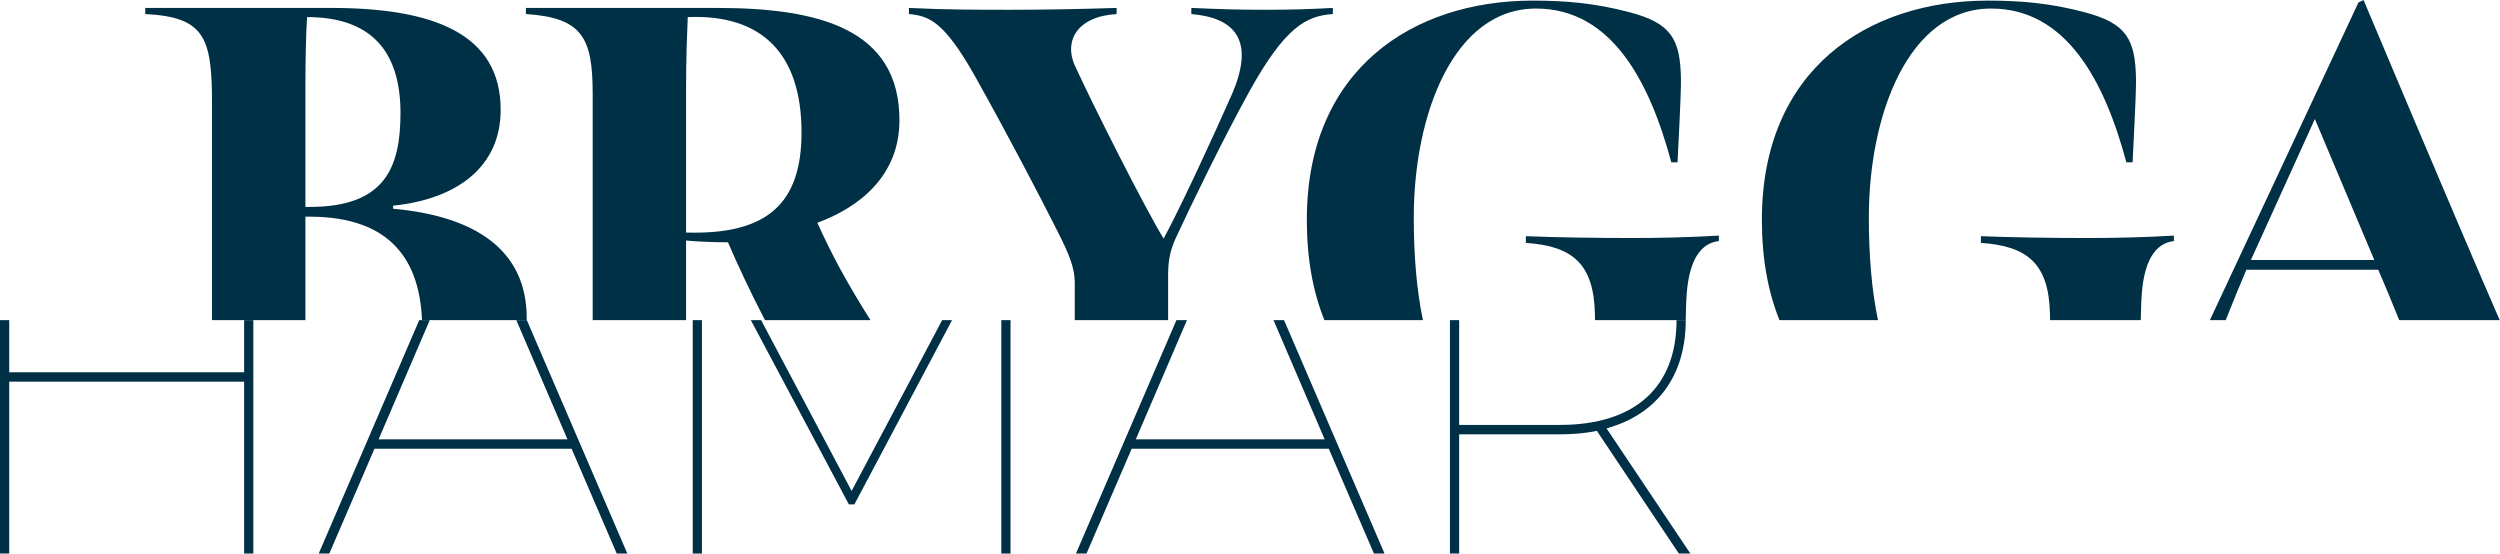
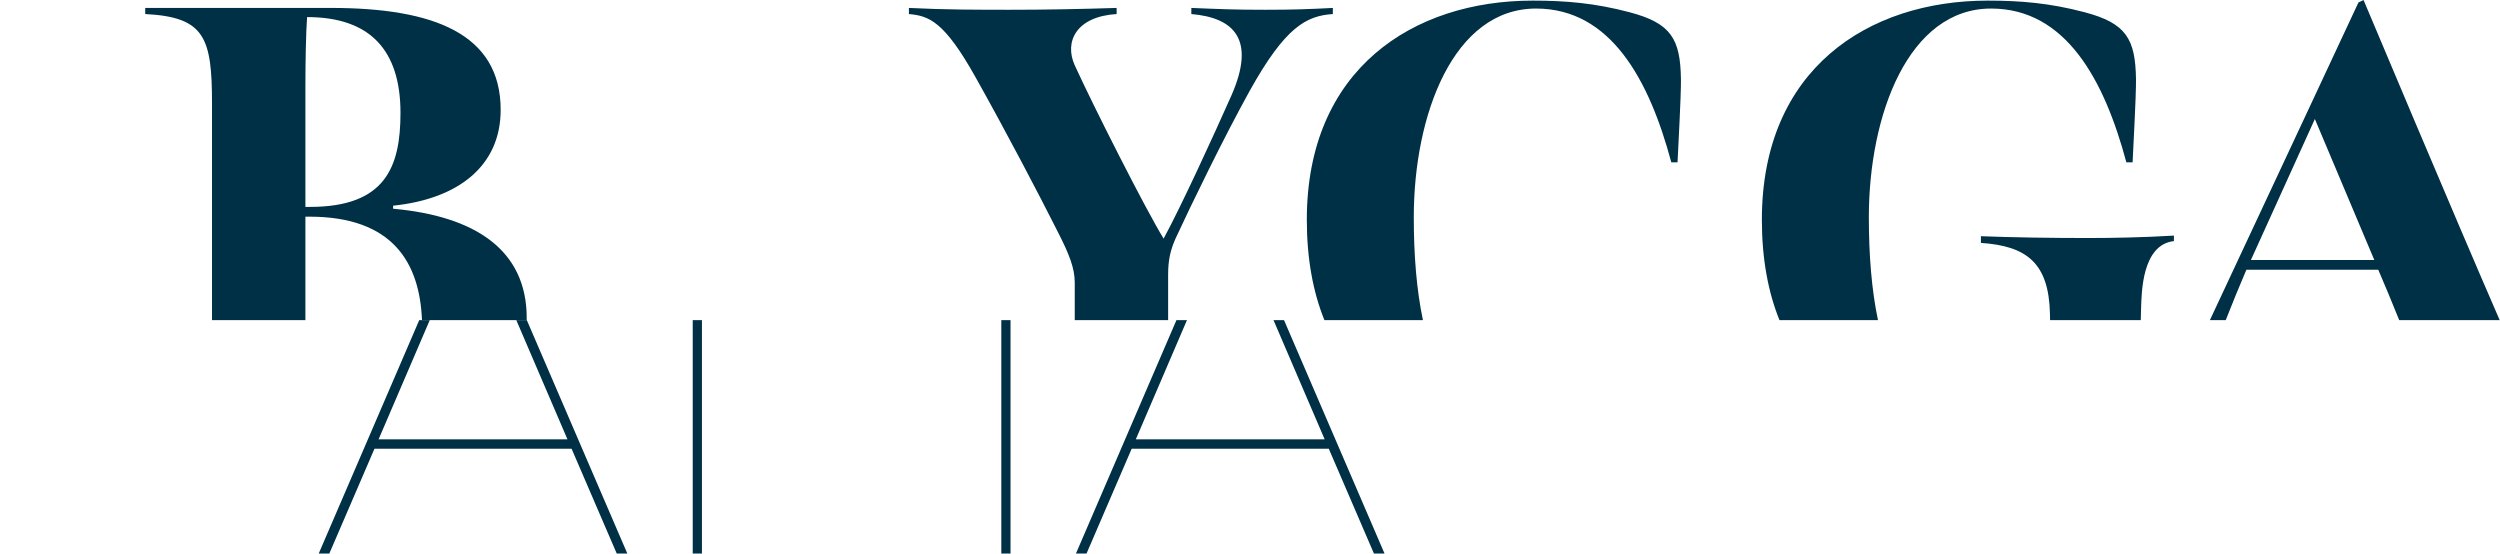
<svg xmlns="http://www.w3.org/2000/svg" width="1653" height="366" viewBox="0 0 1653 366" fill="none">
  <path d="M140.185 68.604V211.655H201.935V143.256H204.553C259.842 143.256 277.464 173.816 279.018 211.655H348.229C348.229 211.183 348.263 210.726 348.263 210.243C348.263 165.053 313.831 142.855 259.935 138.01V135.992C302.976 131.558 331.041 109.765 331.041 72.641C331.041 22.194 286.514 5.242 218.775 5.242H96.025V9.282C135.317 11.301 140.185 24.616 140.185 68.604ZM201.935 56.093C201.935 41.568 202.306 20.587 203.055 11.301C244.594 11.301 264.803 33.09 264.803 74.651C264.803 110.57 254.7 136.804 204.924 136.804H201.935V56.093Z" fill="#003046" />
-   <path d="M391.877 62.145V211.663H453.629V158.999C459.987 159.804 473.46 160.205 481.324 160.205C487.135 173.854 497.006 194.891 505.802 211.663H575.583C574.373 209.753 573.145 207.802 571.89 205.807C559.908 186.436 549.809 168.275 540.447 147.294C567.771 137.202 594.717 116.622 594.717 79.501C594.717 19.375 541.945 5.246 474.209 5.246H347.721V9.287C385.14 11.71 391.877 25.025 391.877 62.145ZM453.629 58.517C453.629 37.536 454.378 19.779 454.749 11.298C503.773 9.287 529.97 35.514 529.97 87.571C529.97 110.975 524.353 127.927 512.011 138.82C499.657 149.716 480.575 154.558 453.629 153.753V58.517Z" fill="#003046" />
  <path d="M645.133 51.252C665.713 87.972 687.049 128.732 699.025 152.536C706.881 167.874 710.622 177.157 710.622 186.844V211.659H772.37V181.598C772.37 171.91 773.868 165.451 777.238 157.782C787.712 135.191 809.052 91.2 826.262 60.127C849.842 17.757 863.685 10.492 881.278 9.287V5.246C865.932 6.051 854.71 6.463 836.739 6.463C816.53 6.463 807.55 6.051 787.712 5.246V9.287C816.159 11.709 830.381 26.231 814.287 62.958C802.315 89.99 780.975 136.397 769.382 157.782C757.028 137.606 722.593 69.41 710.622 43.183C703.514 27.444 711.749 10.897 738.317 9.287V5.246C713.239 6.051 689.671 6.463 667.589 6.463C647.75 6.463 624.923 6.463 600.973 5.246V9.287C614.067 10.492 624.174 13.72 645.133 51.252Z" fill="#003046" />
-   <path d="M1008.89 156.172V160.613C1039.21 162.631 1053.8 173.929 1054.55 207.42C1054.57 208.723 1054.61 210.15 1054.63 211.659H1114.6C1114.65 208.986 1114.72 206.349 1114.8 203.784C1115.17 194.108 1115.17 161.819 1136.51 159.4V155.771C1117.05 156.977 1096.09 157.378 1079.25 157.378C1055.67 157.378 1029.1 156.977 1008.89 156.172Z" fill="#003046" />
  <path d="M940.844 211.659C936.631 191.73 934.796 168.69 934.796 143.661C934.796 75.869 960.993 5.654 1015.63 5.654C1065.03 5.654 1090.48 52.866 1105.07 107.342H1109.19C1111.44 63.358 1111.44 57.712 1111.44 52.465C1111.06 25.826 1105.07 15.334 1077.38 8.07C1054.55 2.018 1035.09 0.408 1013.39 0.408C934.425 0.408 864.068 45.602 864.068 145.279C864.068 171.27 868.247 193.255 875.695 211.659H940.844Z" fill="#003046" />
  <path d="M1309.78 156.172V160.613C1340.09 162.631 1354.68 173.929 1355.43 207.42C1355.46 208.723 1355.49 210.15 1355.51 211.659H1415.48C1415.53 208.986 1415.6 206.349 1415.68 203.784C1416.06 194.108 1416.06 161.819 1437.39 159.4V155.771C1417.93 156.977 1396.98 157.378 1380.13 157.378C1356.55 157.378 1329.98 156.977 1309.78 156.172Z" fill="#003046" />
  <path d="M1241.72 211.659C1237.52 191.73 1235.68 168.69 1235.68 143.661C1235.68 75.869 1261.87 5.654 1316.52 5.654C1365.91 5.654 1391.36 52.866 1405.95 107.342H1410.07C1412.32 63.358 1412.32 57.712 1412.32 52.465C1411.94 25.826 1405.95 15.334 1378.26 8.07C1355.44 2.018 1335.98 0.408 1314.27 0.408C1235.31 0.408 1164.95 45.602 1164.95 145.279C1164.95 171.27 1169.13 193.255 1176.58 211.659H1241.72Z" fill="#003046" />
  <path d="M1471.66 211.659C1476.01 200.56 1481.08 188.173 1485.31 178.362H1572.51C1576.31 187.259 1581.67 199.882 1586.35 211.659H1652.79C1623.17 143.646 1562.77 6.32925e-05 1562.77 6.32925e-05L1559.41 1.618C1559.41 1.618 1495.5 138.43 1461.18 211.659H1471.66ZM1530.59 78.693L1569.89 171.91H1488.3L1530.59 78.693Z" fill="#003046" />
-   <path d="M161.413 211.659V246.139H6.098V211.659H0V366H6.098V252.37H161.413V366H167.502V211.659H161.413Z" fill="#003046" />
  <path d="M341.372 211.659L375.197 290.472H250.334L284.159 211.659H277.201L210.742 366H217.748L247.596 296.711H377.934L407.786 366H414.789L348.33 211.659H341.372Z" fill="#003046" />
  <path d="M458.027 366H464.12V211.659H458.027V366Z" fill="#003046" />
-   <path d="M622.962 211.659L563.097 324.625L503.232 211.659H496.447L561.266 333.492H564.925L629.515 211.659H622.962Z" fill="#003046" />
  <path d="M662.068 366H668.161V211.659H662.068V366Z" fill="#003046" />
  <path d="M842.036 211.659L875.861 290.472H750.998L784.823 211.659H777.866L711.414 366H718.413L748.261 296.711H878.599L908.447 366H915.453L848.994 211.659H842.036Z" fill="#003046" />
-   <path d="M1114.62 211.659H1108.53C1108.53 255.658 1081.42 280.948 1031.49 280.948H964.792V211.659H958.699V366H964.792V287.187H1030.87C1039.71 287.187 1048.23 286.531 1055.85 284.884L1110.05 366H1117.66L1062.24 283.245C1095.44 274.056 1114.62 248.764 1114.62 211.659Z" fill="#003046" />
</svg>